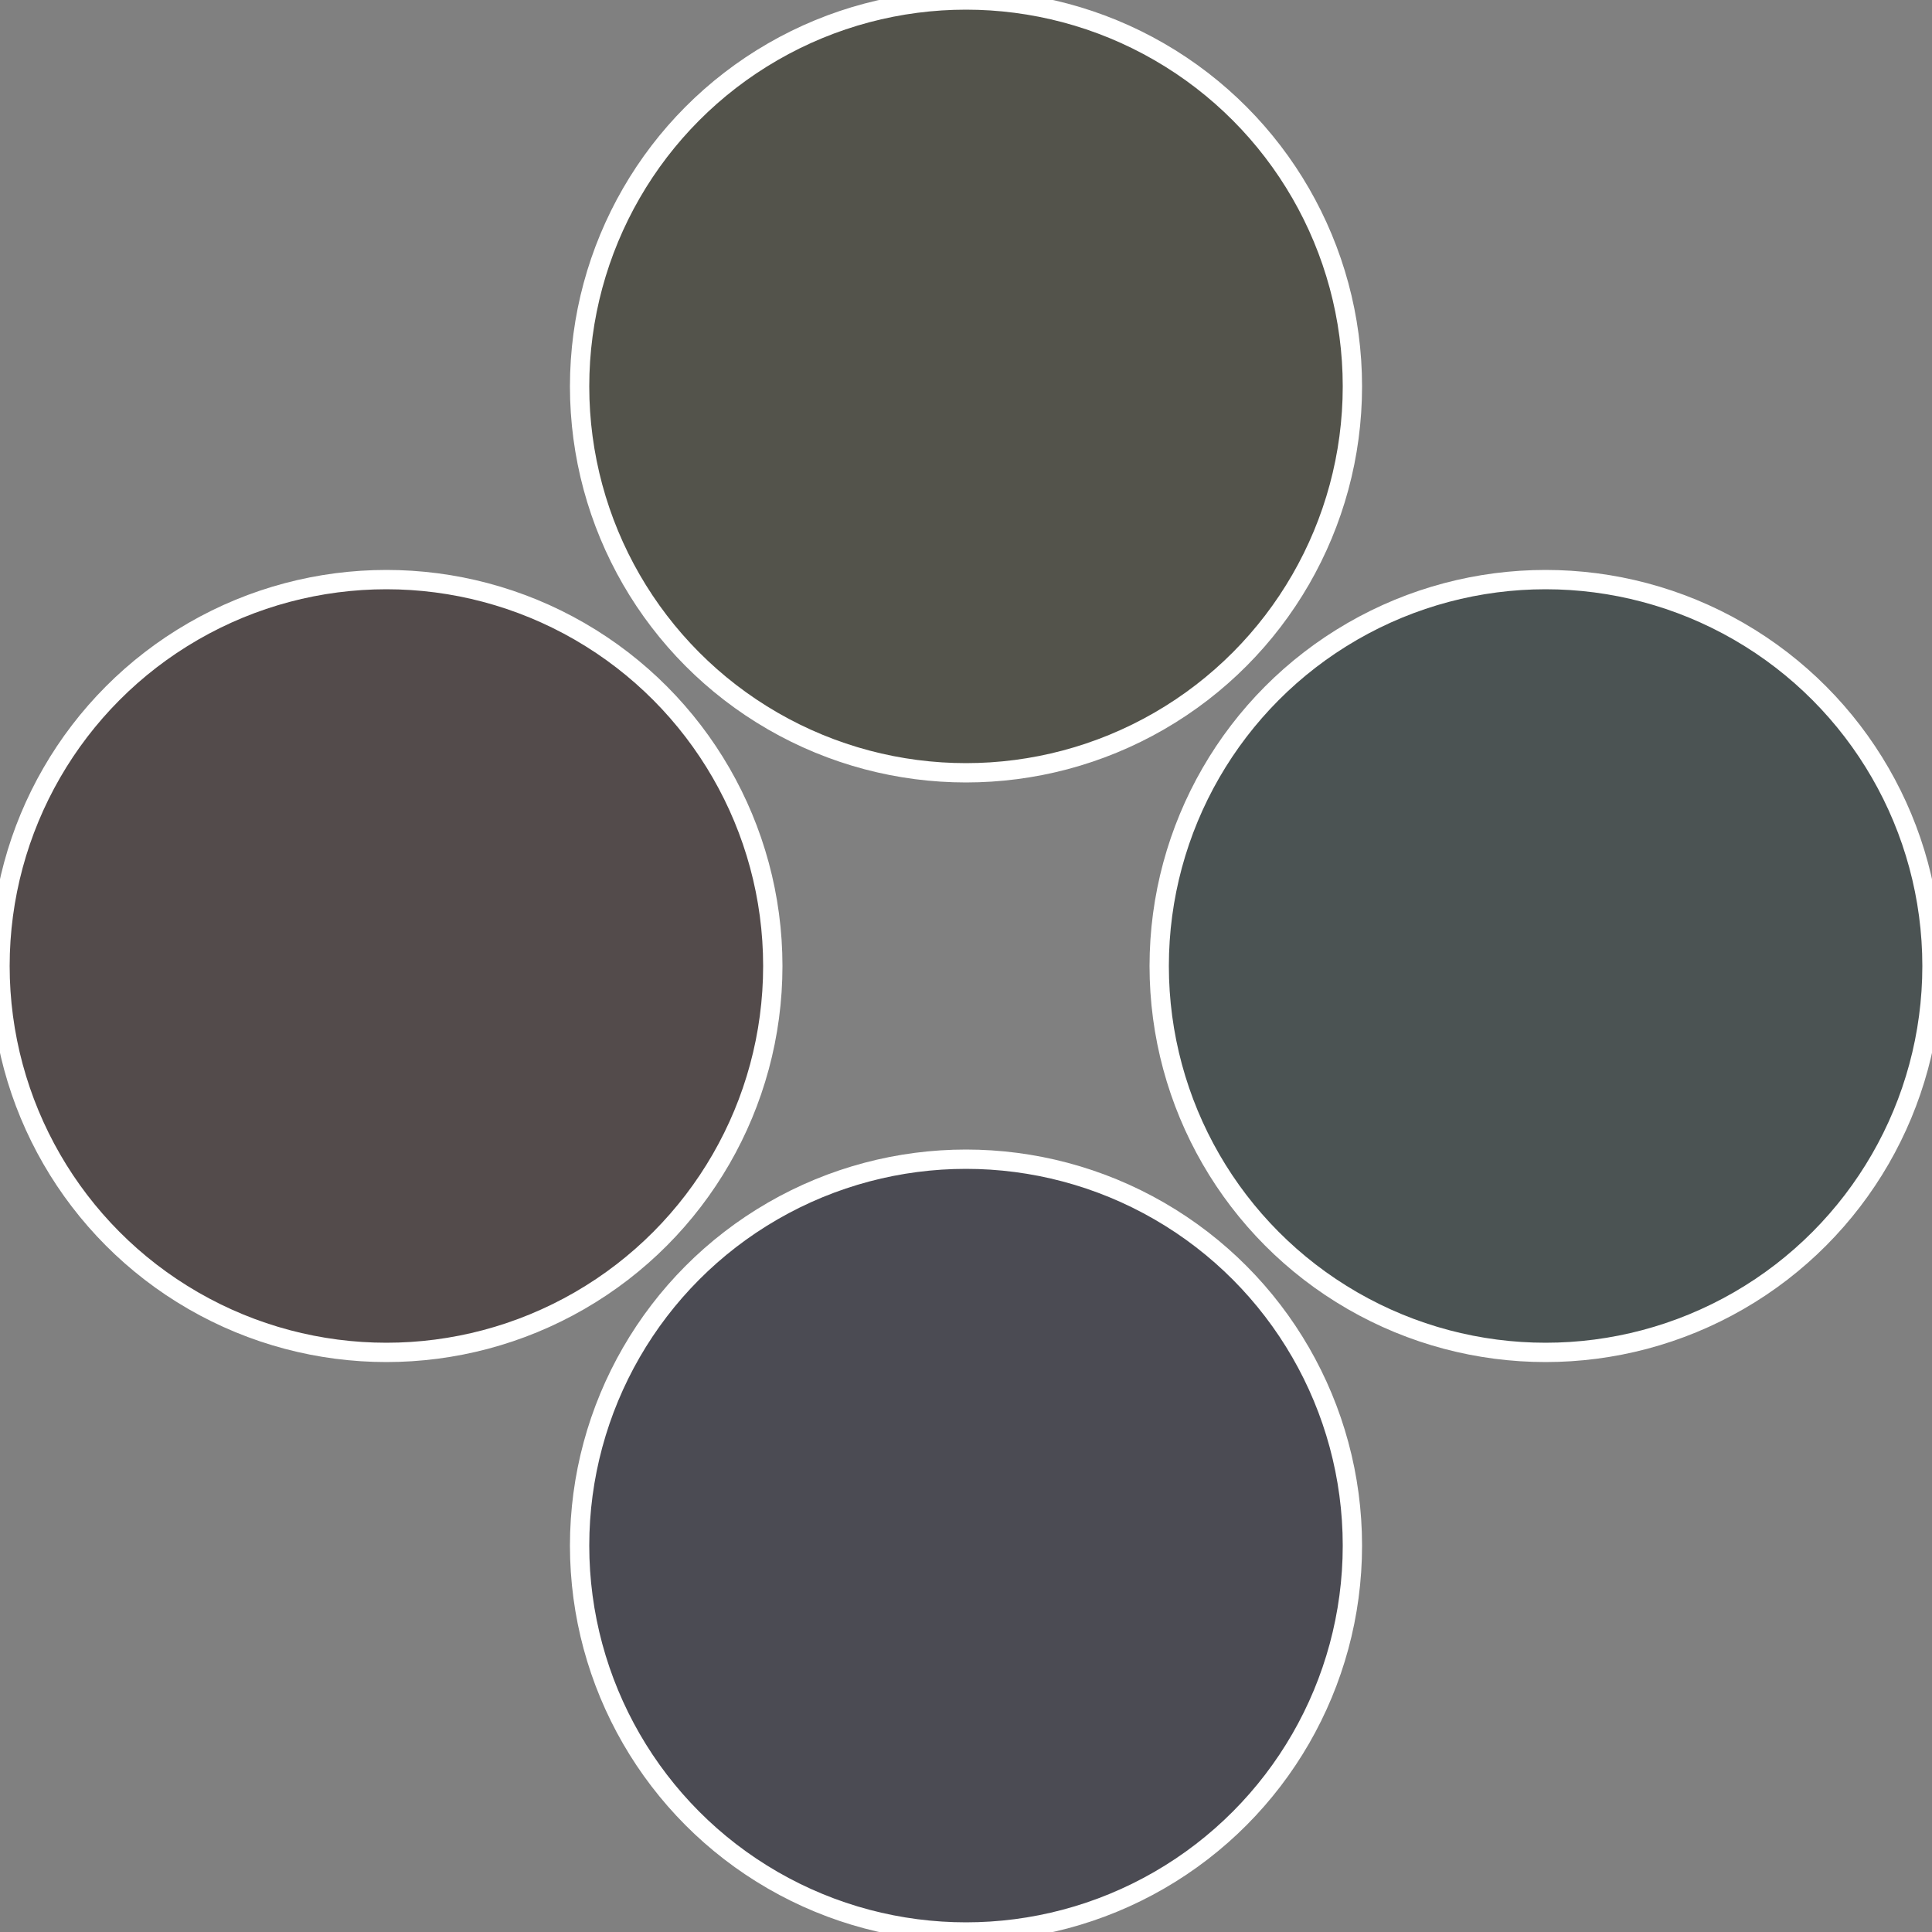
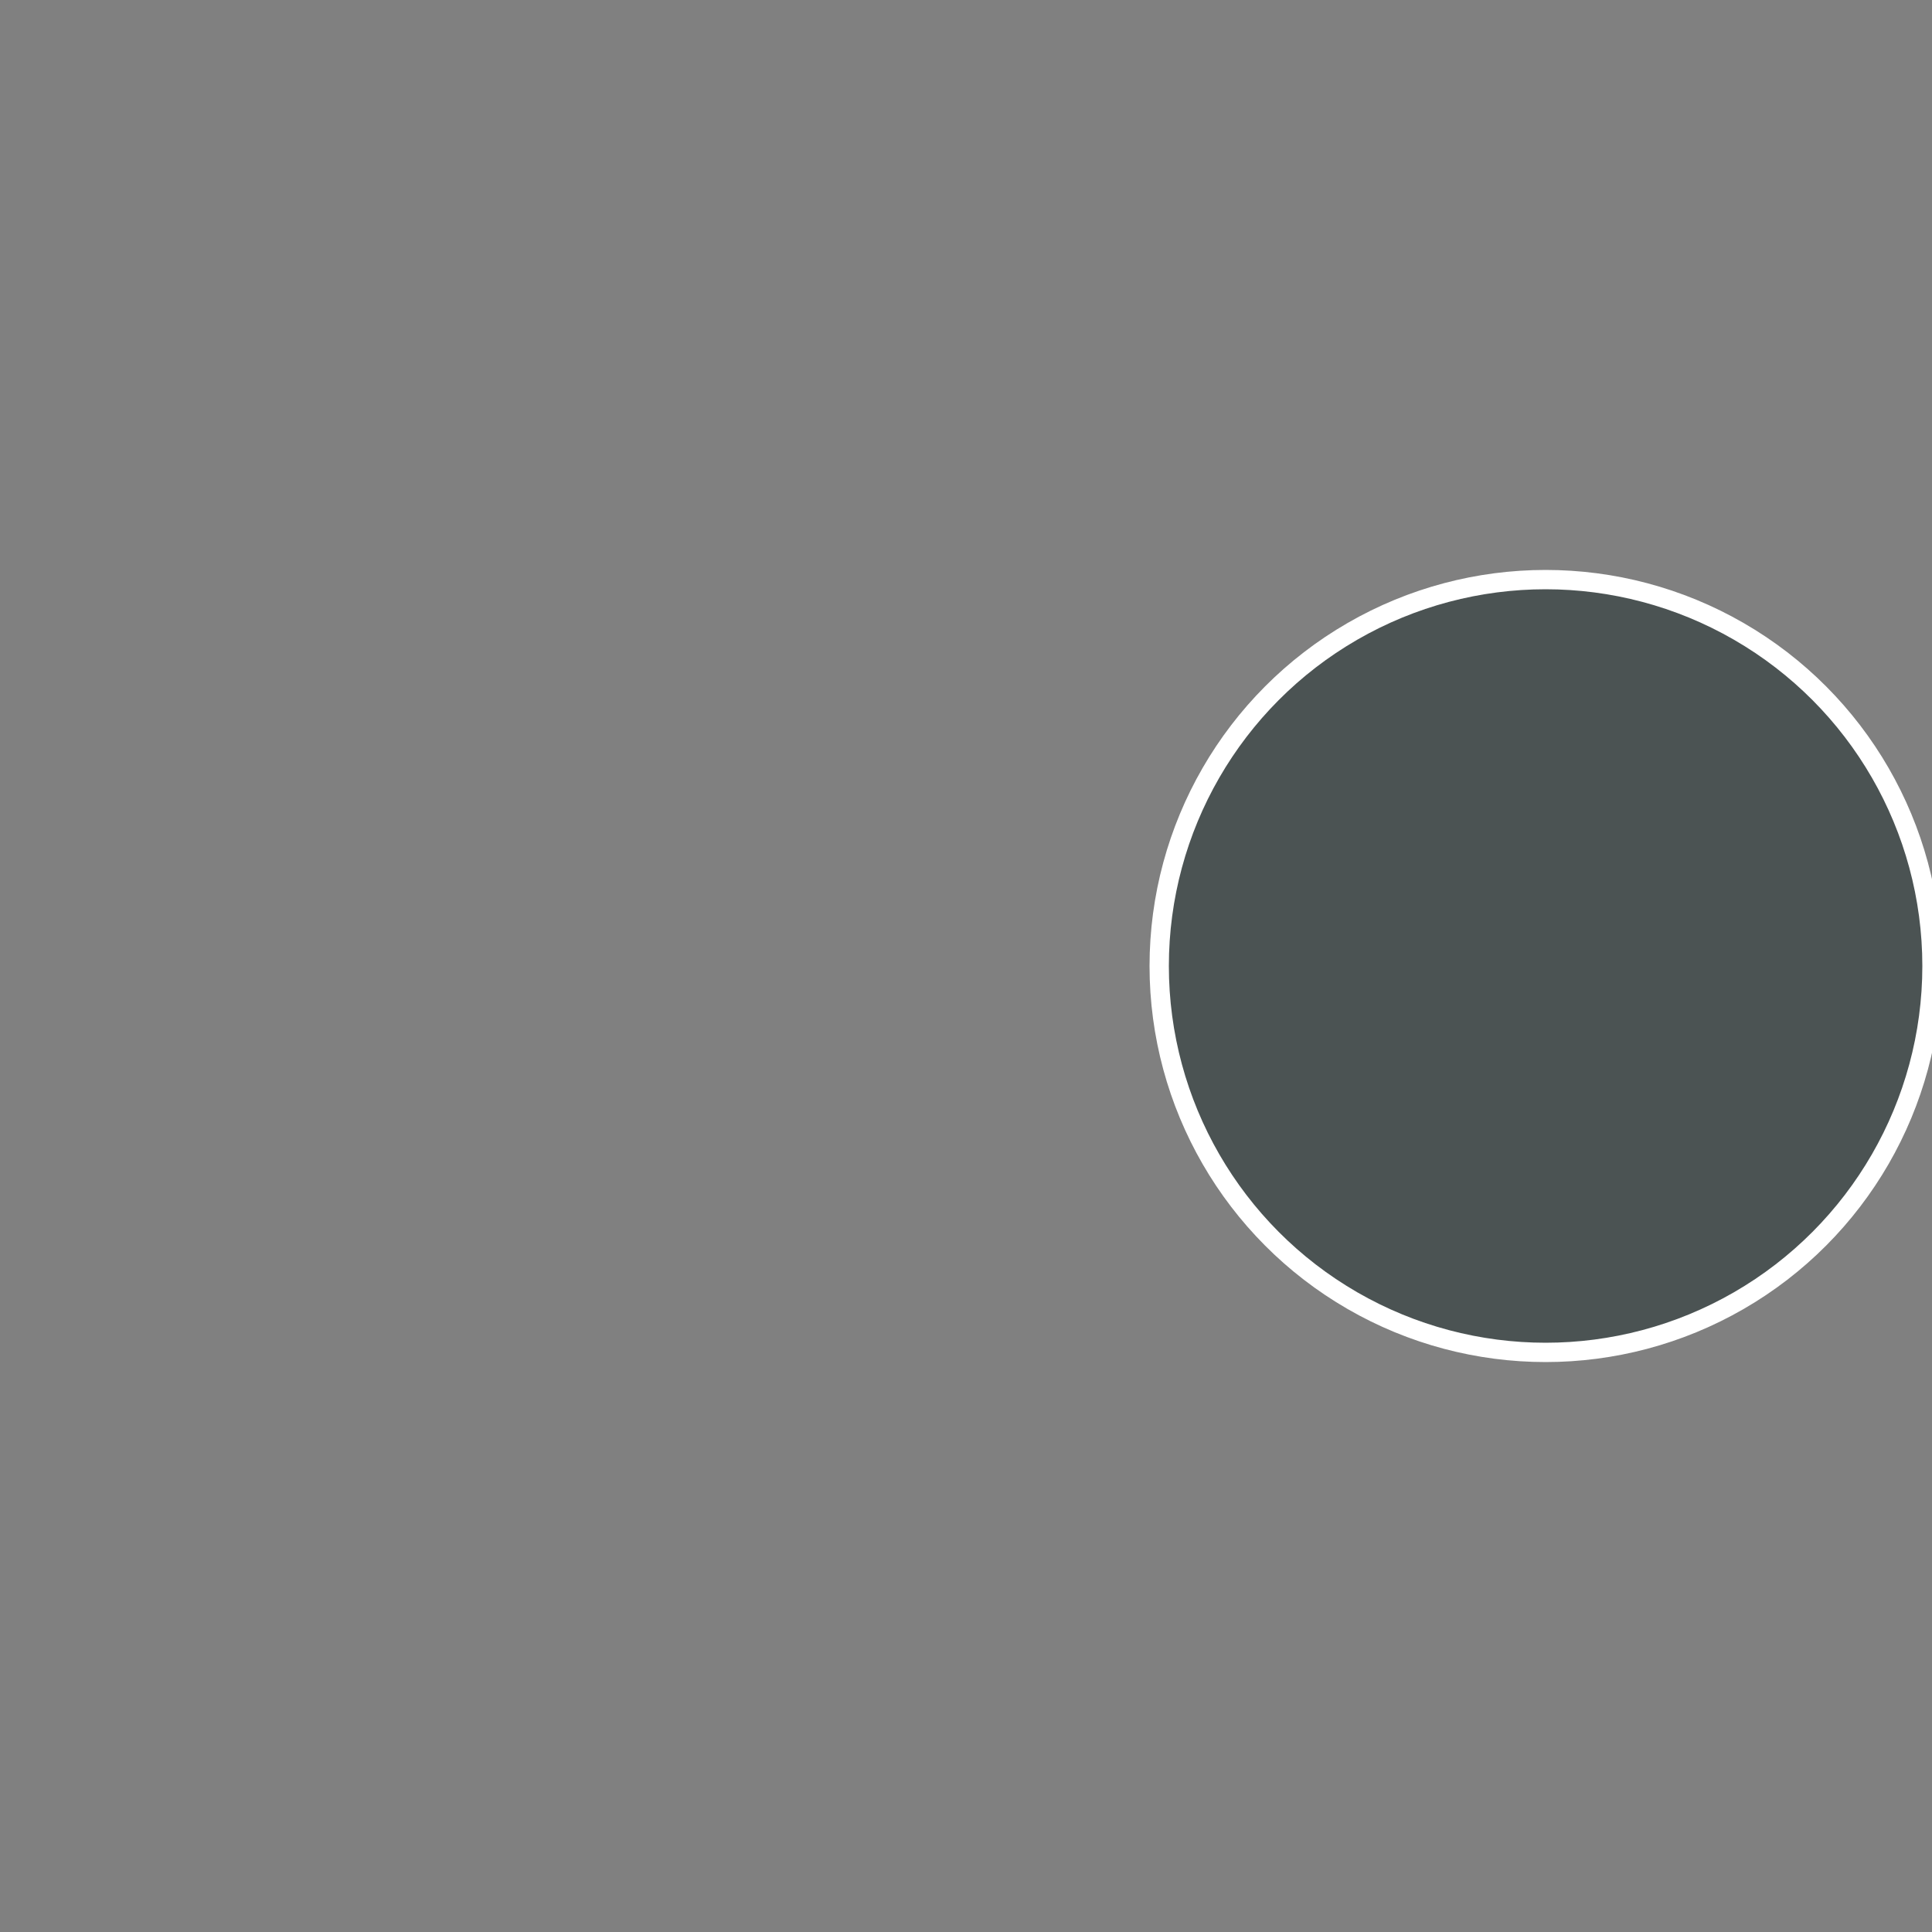
<svg xmlns="http://www.w3.org/2000/svg" width="500" height="500" viewBox="-1 -1 2 2">
  <rect x="-1" y="-1" width="2" height="2" fill="#808080" stroke="none" />
  <circle cx="0.6" cy="0" r="0.4" fill="#4b5353" stroke="#fff" stroke-width="1%" />
-   <circle cx="3.6739403974421E-17" cy="0.6" r="0.4" fill="#4b4b53" stroke="#fff" stroke-width="1%" />
-   <circle cx="-0.6" cy="7.3478807948841E-17" r="0.4" fill="#534b4b" stroke="#fff" stroke-width="1%" />
-   <circle cx="-1.1021821192326E-16" cy="-0.6" r="0.4" fill="#53534b" stroke="#fff" stroke-width="1%" />
</svg>